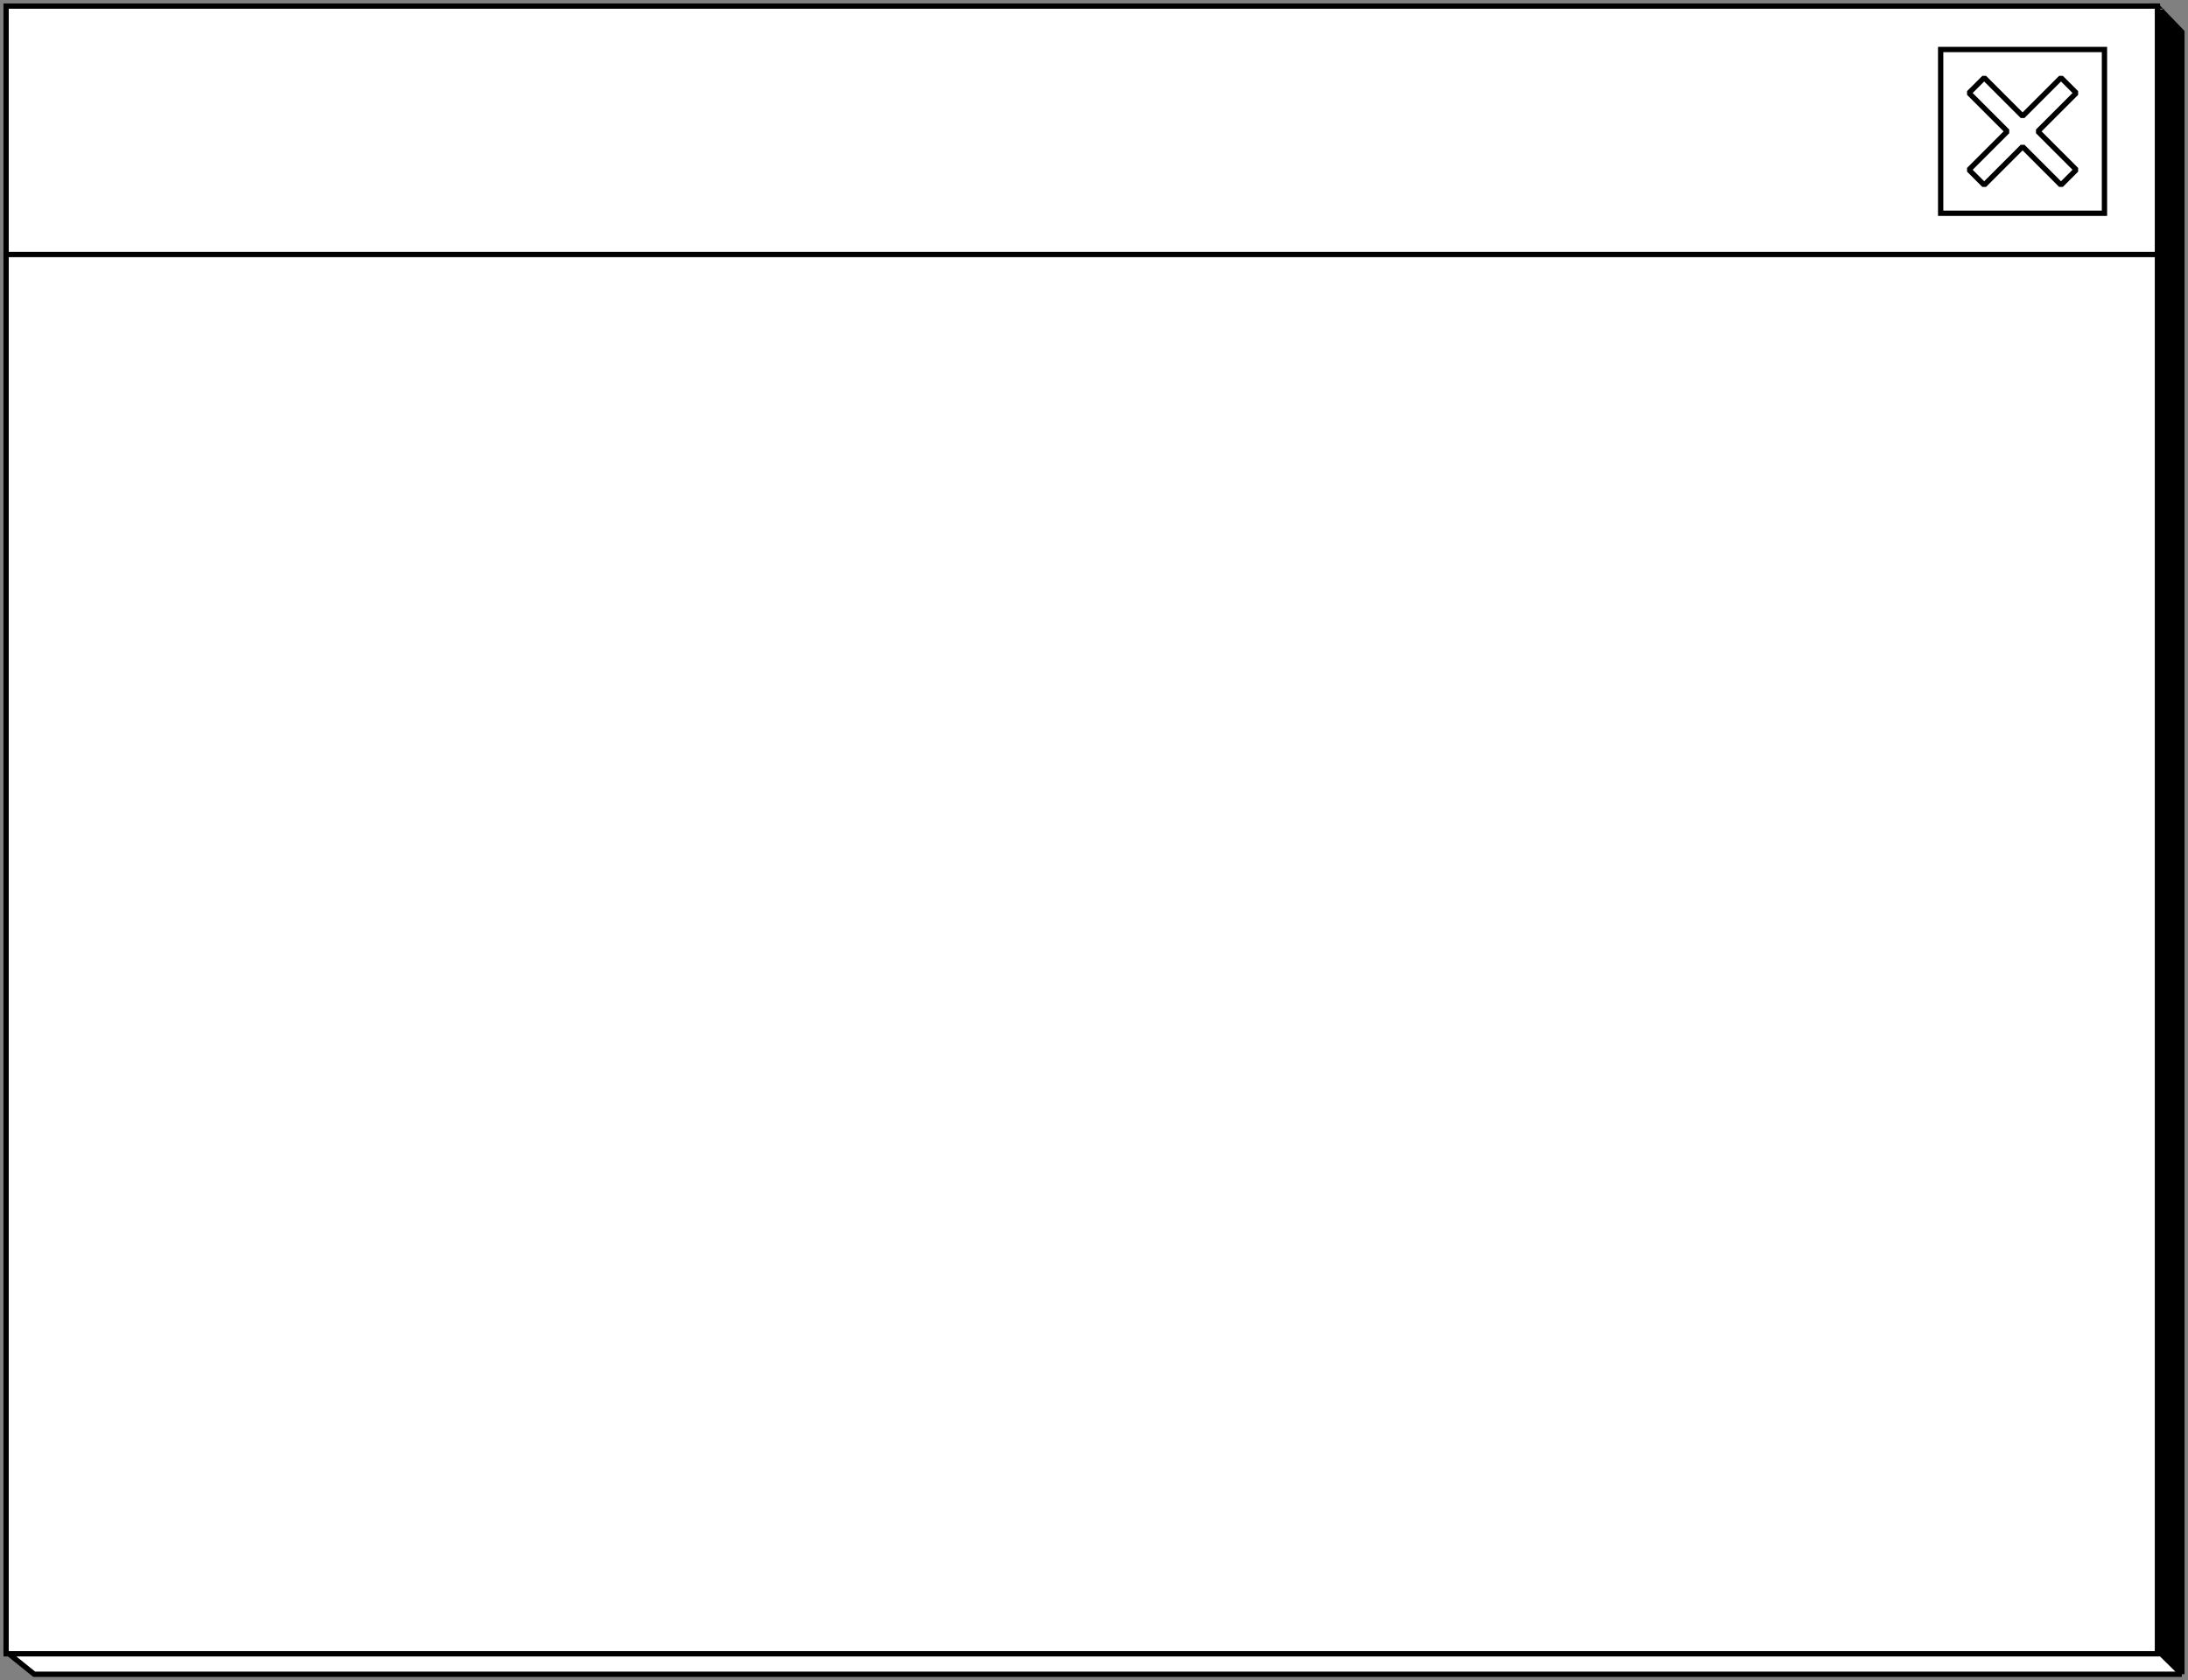
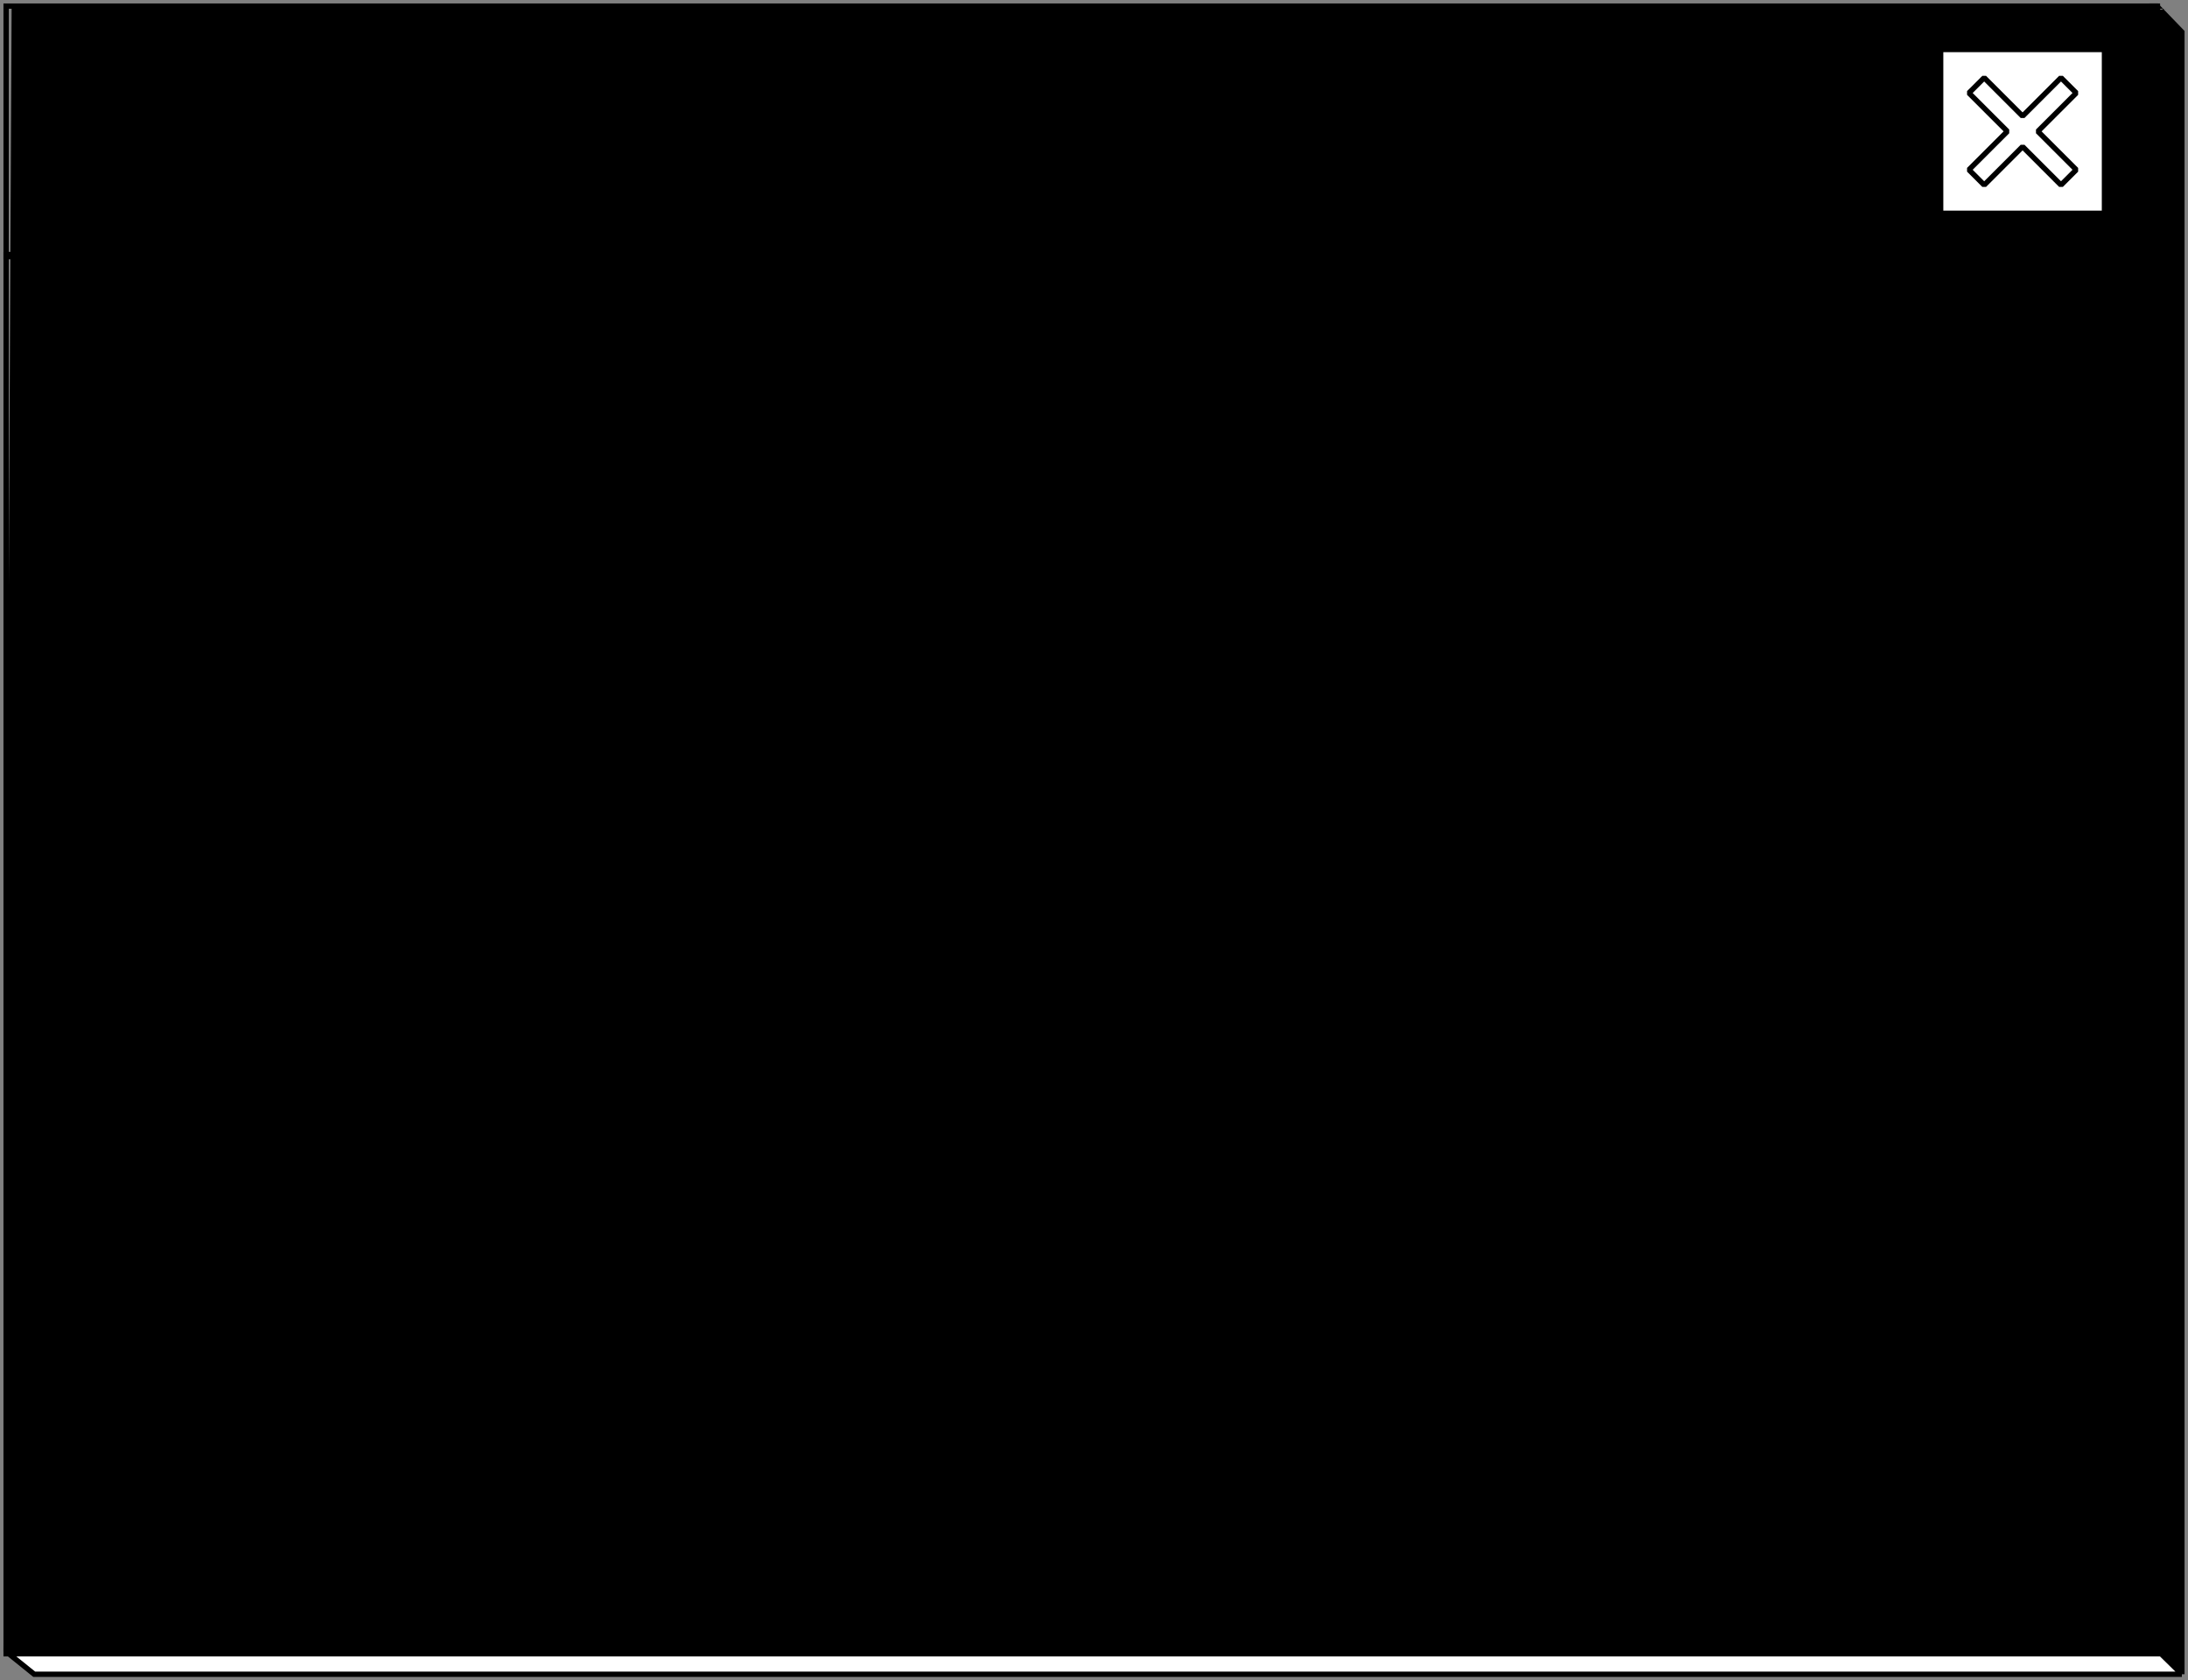
<svg xmlns="http://www.w3.org/2000/svg" width="358" height="275" viewBox="0 0 358 275" fill="none">
  <rect x="0" y="0" width="358" height="275" fill="#808080" stroke="none" />
  <path fill-rule="evenodd" clip-rule="evenodd" d="M161.131 1.267H2.336L1 270.293H353.224L357 274V5.239L352.904 1L161.131 1.267Z" fill="black" />
  <path d="M159.615 274H357L353.224 270.293H1L5.594 274H82.558H159.615Z" fill="white" />
  <path d="M357 274V5.239L352.904 1L161.131 1.267H2.336L1 270.293M357 274H159.615H82.558H5.594L1 270.293M357 274L353.224 270.293H1" stroke="black" stroke-width="0.868" />
-   <rect x="1" y="1" width="352" height="41" fill="white" />
  <rect x="1" y="1" width="352" height="41" stroke="black" stroke-width="0.868" />
  <rect x="317.531" y="8.102" width="26.8" height="26.8" fill="white" stroke="black" stroke-width="0.868" />
  <g style="mix-blend-mode:multiply">
    <path fill-rule="evenodd" clip-rule="evenodd" d="M339.716 15.217L333.432 21.501L339.716 27.785L337.22 30.281L330.936 23.997L324.652 30.281L322.156 27.785L328.441 21.501L322.156 15.217L324.652 12.722L330.936 19.006L337.22 12.722L339.716 15.217Z" fill="white" />
    <path fill-rule="evenodd" clip-rule="evenodd" d="M339.716 15.217L333.432 21.501L339.716 27.785L337.22 30.281L330.936 23.997L324.652 30.281L322.156 27.785L328.441 21.501L322.156 15.217L324.652 12.722L330.936 19.006L337.22 12.722L339.716 15.217Z" stroke="black" stroke-width="0.868" stroke-linecap="square" stroke-linejoin="bevel" />
  </g>
-   <rect x="1" y="41.652" width="352" height="229" fill="white" />
  <rect x="1" y="41.652" width="352" height="229" stroke="black" stroke-width="0.868" />
</svg>